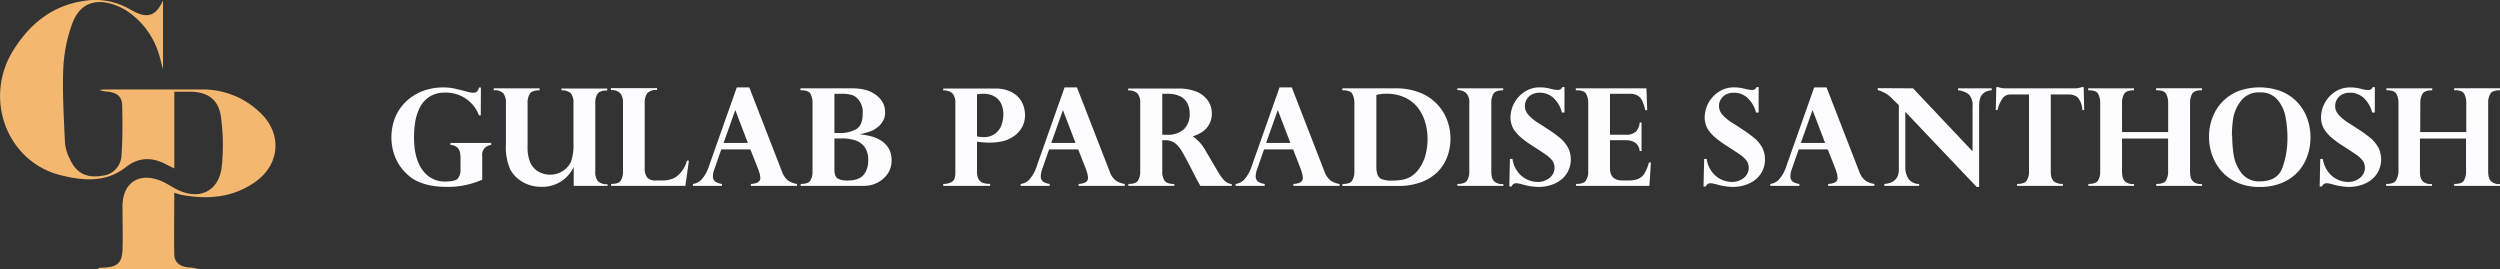
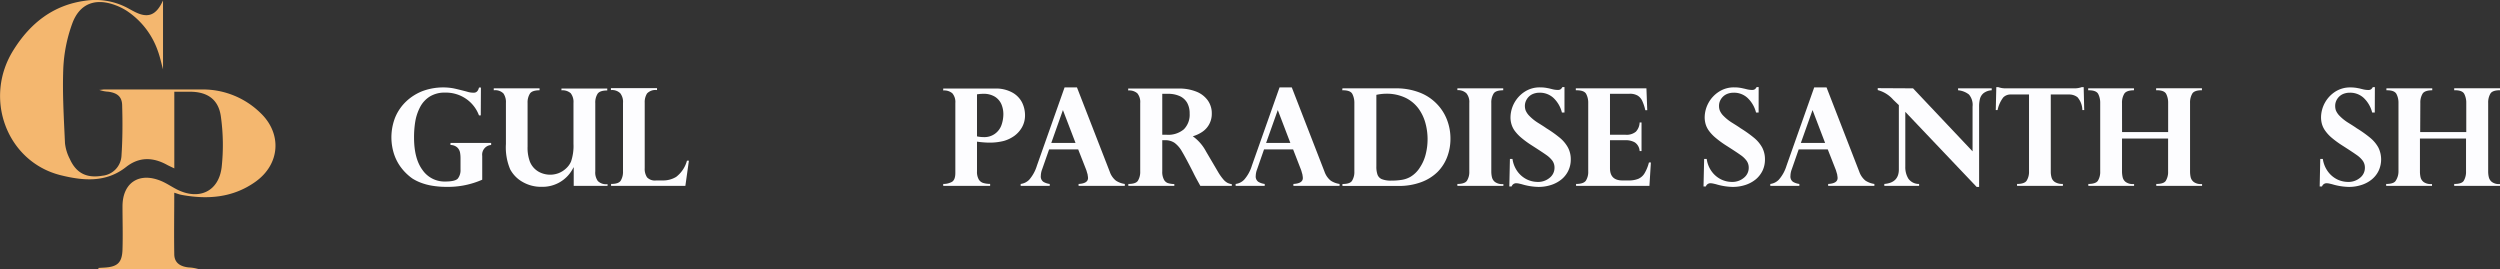
<svg xmlns="http://www.w3.org/2000/svg" id="Layer_1" data-name="Layer 1" viewBox="0 0 515.89 55.52">
  <rect x="0" y="0" width="515.89" height="55.52" fill="#333333" stroke="none" />
  <title>Gulab paradise</title>
  <path d="M60.46,61.93l1.21-.07c2.74-.15,3.69-1,3.77-3.77.09-3,0-5.91,0-8.87,0-4.88,3.44-7.14,8-5.22,1.09.46,2.08,1.14,3.14,1.69,4.57,2.36,8.7.53,9.32-4.54a42.43,42.43,0,0,0-.15-10.38c-.46-3.6-2.77-5.2-6.39-5.2H76.13V41.39c-.67-.33-1.11-.52-1.53-.75-2.9-1.58-5.73-1.66-8.42.46-4.17,3.29-8.89,2.84-13.52,1.69C41.54,40,36.63,26.86,43,16.87,46.4,11.46,51.11,7.7,57.68,6.8A14.16,14.16,0,0,1,66.8,8.46c.33.18.66.37,1,.54,2.81,1.48,4.57.9,6-2.27V20.94c-.36-1.3-.62-2.56-1.06-3.76a16.33,16.33,0,0,0-6.45-8.32,11.82,11.82,0,0,0-2.16-1.09c-4.25-1.65-7.59-.43-9.1,3.84a31,31,0,0,0-1.81,9.17c-.2,5.13.12,10.27.35,15.4a9.19,9.19,0,0,0,1,3.27c1.35,3,3.55,4,6.74,3.45a4.37,4.37,0,0,0,3.92-4.13c.23-3.42.24-6.85.14-10.28,0-1.91-1-2.67-2.88-2.93a6.21,6.21,0,0,1-1.84-.37c.37,0,.74-.09,1.12-.09,6.77,0,13.54,0,20.3,0a17,17,0,0,1,11.77,4.78C98.4,34.16,98,40.5,92.87,44.15c-4.63,3.3-9.87,3.71-15.31,2.69-.46-.09-.9-.27-1.44-.43,0,4.28-.07,8.47,0,12.65,0,1.73,1.1,2.55,2.92,2.76a8.69,8.69,0,0,1,2.06.34H60.48Z" transform="translate(-40.16 -6.64)" fill="#f4b76f" />
  <path d="M139.37,30.45H139a7.2,7.2,0,0,0-2.64-3.4,7.34,7.34,0,0,0-4.33-1.3,5.82,5.82,0,0,0-3.18.81,5.67,5.67,0,0,0-2,2.18,10,10,0,0,0-1,3A19.94,19.94,0,0,0,125.6,35q0,4.37,1.74,6.71A5.52,5.52,0,0,0,132,44.1c1.41,0,2.3-.21,2.65-.63a2.79,2.79,0,0,0,.54-1.86V39.29a6.31,6.31,0,0,0-.11-1.23,2,2,0,0,0-.57-1,2.13,2.13,0,0,0-1.39-.5v-.42h8.39v.42a2,2,0,0,0-1.84,2.26v4.9a17.4,17.4,0,0,1-7.3,1.48,17.92,17.92,0,0,1-3-.23,12,12,0,0,1-2.37-.63,9.5,9.5,0,0,1-1.75-.87A10.58,10.58,0,0,1,124,42.43a10.24,10.24,0,0,1-1.54-1.89,9.74,9.74,0,0,1-1.1-2.48,11.24,11.24,0,0,1,.38-7.27,9.69,9.69,0,0,1,2.3-3.28,10.44,10.44,0,0,1,3.41-2.11,12.31,12.31,0,0,1,6.13-.56c.58.11,1.56.35,2.94.71a4.32,4.32,0,0,0,1.42.22c.53,0,.89-.35,1.06-1.06h.4Z" transform="translate(-40.16 -6.64)" fill="#fdfdff" />
  <path d="M158.55,45V41.19h-.05a7.07,7.07,0,0,1-6.55,4,7.57,7.57,0,0,1-3.94-1,6.5,6.5,0,0,1-2.57-2.61,11.58,11.58,0,0,1-.88-5.23V27.88a3.15,3.15,0,0,0-.51-1.95,2.39,2.39,0,0,0-2-.66v-.4h9.45v.4c-1,0-1.71.23-2,.71a3.4,3.4,0,0,0-.47,1.9v9a8.25,8.25,0,0,0,.48,3.13,4.18,4.18,0,0,0,2.41,2.35,4.91,4.91,0,0,0,3.54,0,4.9,4.9,0,0,0,1.55-1,4.17,4.17,0,0,0,1-1.42,10.07,10.07,0,0,0,.49-3.66V27.88a2.93,2.93,0,0,0-.57-2,2.56,2.56,0,0,0-1.91-.6v-.37h9.45v.4q-1.54,0-2,.69a3.37,3.37,0,0,0-.47,1.92V42a3,3,0,0,0,.53,2,2.43,2.43,0,0,0,2,.64V45Z" transform="translate(-40.16 -6.64)" fill="#fdfdff" />
  <path d="M181.59,45H166.26v-.4c1.05,0,1.72-.23,2-.7a3.48,3.48,0,0,0,.46-1.89V27.88a2.89,2.89,0,0,0-.57-2,2.42,2.42,0,0,0-1.92-.65v-.4h9.51v.4a2.39,2.39,0,0,0-2.06.7,3.35,3.35,0,0,0-.48,1.91V41.34a3.14,3.14,0,0,0,.48,1.89,2.22,2.22,0,0,0,1.87.65H177a5.22,5.22,0,0,0,2.68-.73,6.24,6.24,0,0,0,2.24-3.36h.4Z" transform="translate(-40.16 -6.64)" fill="#fdfdff" />
-   <path d="M194.78,24.68l6.76,17.41a4,4,0,0,0,1.29,1.84,4.52,4.52,0,0,0,1.81.67V45h-9.53v-.4q1.95-.1,1.95-1.23a3,3,0,0,0-.06-.5c0-.21-.1-.44-.17-.68a4.08,4.08,0,0,0-.13-.44L195,37.47h-6l-1.43,4.11a3.74,3.74,0,0,0-.28,1.34,1.33,1.33,0,0,0,.55,1.25,3.38,3.38,0,0,0,1.3.43V45h-6v-.4a3,3,0,0,0,1.76-.88,7.76,7.76,0,0,0,1.59-2.89l5.71-16.15Zm-5.3,11.45h5l-2.59-6.78Z" transform="translate(-40.16 -6.64)" fill="#fdfdff" />
-   <path d="M217.5,45H205.38v-.4c1.06,0,1.74-.23,2-.71a3.46,3.46,0,0,0,.45-1.88V27.88a3.92,3.92,0,0,0-.41-1.85c-.26-.51-.9-.76-1.92-.76h-.16v-.4h10.5a10.71,10.71,0,0,1,3.47.48,7.77,7.77,0,0,1,1.46.78,5.12,5.12,0,0,1,1.4,1.42,3.72,3.72,0,0,1,.63,2.17,3.58,3.58,0,0,1-.92,2.58,5.3,5.3,0,0,1-2,1.4,14.09,14.09,0,0,1-2.18.61v.06a13.58,13.58,0,0,1,1.94.33,7.81,7.81,0,0,1,2.07.79,4.9,4.9,0,0,1,1.72,1.59,4.6,4.6,0,0,1,.71,2.63,4.77,4.77,0,0,1-.86,2.86A5.66,5.66,0,0,1,221,44.44a5.24,5.24,0,0,1-1.61.48C218.87,45,218.24,45,217.5,45Zm-3.76-19h-1.39v8.09h1.39a6.59,6.59,0,0,0,3-.74c1-.5,1.45-1.63,1.45-3.4A3.93,3.93,0,0,0,217,26.87a2.68,2.68,0,0,0-1.12-.65A7.36,7.36,0,0,0,213.74,26Zm.14,9.21h-1.53v6.44c0,1,.24,1.59.72,1.85a3.9,3.9,0,0,0,1.85.39,8.74,8.74,0,0,0,1.39-.1,3.91,3.91,0,0,0,1.36-.48A3,3,0,0,0,218.84,42a5,5,0,0,0,.48-2.38A4.42,4.42,0,0,0,218.6,37a3.86,3.86,0,0,0-1.93-1.39A8.81,8.81,0,0,0,213.88,35.2Z" transform="translate(-40.16 -6.64)" fill="#fdfdff" />
  <path d="M241.77,35.87V42a3.12,3.12,0,0,0,.37,1.68,1.64,1.64,0,0,0,1,.74,4.85,4.85,0,0,0,1.34.17V45H234.8v-.4a3.66,3.66,0,0,0,1.74-.4c.51-.27.76-.89.76-1.87V27.9a2.78,2.78,0,0,0-.61-2,2.58,2.58,0,0,0-1.89-.59v-.4h10.67a7,7,0,0,1,3.62.84,4.91,4.91,0,0,1,2,2.08,6,6,0,0,1,.59,2.57A5,5,0,0,1,251,33a5.66,5.66,0,0,1-1.5,1.66,7.06,7.06,0,0,1-2.19,1.06,12,12,0,0,1-3.22.35A19.83,19.83,0,0,1,241.77,35.87Zm0-9.76v8.67a6.14,6.14,0,0,0,1.32.15,3.72,3.72,0,0,0,3.75-2.54,6.81,6.81,0,0,0,.37-2.16,5.3,5.3,0,0,0-.41-2.09,3.47,3.47,0,0,0-1.35-1.55A4.4,4.4,0,0,0,243,26,7.59,7.59,0,0,0,241.77,26.11Z" transform="translate(-40.16 -6.64)" fill="#fdfdff" />
  <path d="M262.4,24.68l6.77,17.41a4,4,0,0,0,1.28,1.84,4.57,4.57,0,0,0,1.82.67V45h-9.54v-.4q1.95-.1,1.95-1.23a3,3,0,0,0-.06-.5c0-.21-.09-.44-.16-.68s-.11-.39-.13-.44l-1.68-4.28h-6l-1.44,4.11a3.94,3.94,0,0,0-.27,1.34,1.33,1.33,0,0,0,.54,1.25,3.44,3.44,0,0,0,1.3.43V45h-6v-.4a3,3,0,0,0,1.77-.88,7.91,7.91,0,0,0,1.58-2.89l5.71-16.15Zm-5.3,11.45h5l-2.6-6.78Z" transform="translate(-40.16 -6.64)" fill="#fdfdff" />
  <path d="M280.62,35.57H280V42a3.36,3.36,0,0,0,.35,1.71,1.47,1.47,0,0,0,.83.72,4.8,4.8,0,0,0,1.31.19V45H273v-.4c1.05,0,1.73-.23,2-.71a3.46,3.46,0,0,0,.45-1.88V27.9a2.83,2.83,0,0,0-.59-2,2.55,2.55,0,0,0-1.89-.59v-.4h10.44a9.43,9.43,0,0,1,3.62.64,5.27,5.27,0,0,1,2.37,1.82,4.55,4.55,0,0,1,.82,2.69,4.49,4.49,0,0,1-.52,2.19,4.41,4.41,0,0,1-1.4,1.57,6.84,6.84,0,0,1-2,.94,9.05,9.05,0,0,1,2.74,3.15l2.4,4.08a10.39,10.39,0,0,0,1.13,1.63,3,3,0,0,0,.92.77,3,3,0,0,0,.86.25V45h-6.49c-.63-1.14-1.11-2-1.45-2.72-1.07-2.11-1.86-3.57-2.35-4.39a5.63,5.63,0,0,0-1.52-1.77A3.4,3.4,0,0,0,280.62,35.57Zm.45-9.58H280v8.46h.92a5,5,0,0,0,3.54-1.13,4.26,4.26,0,0,0,1.19-3.24,4.45,4.45,0,0,0-.51-2.22,3.37,3.37,0,0,0-1.54-1.39A5.81,5.81,0,0,0,281.07,26Z" transform="translate(-40.16 -6.64)" fill="#fdfdff" />
  <path d="M306.73,24.68l6.76,17.41a4.08,4.08,0,0,0,1.29,1.84,4.52,4.52,0,0,0,1.81.67V45h-9.53v-.4q1.95-.1,1.95-1.23a3,3,0,0,0-.06-.5c0-.21-.1-.44-.16-.68s-.12-.39-.13-.44L307,37.47h-6l-1.43,4.11a4,4,0,0,0-.28,1.34,1.33,1.33,0,0,0,.55,1.25,3.44,3.44,0,0,0,1.3.43V45h-6v-.4a2.94,2.94,0,0,0,1.76-.88,7.76,7.76,0,0,0,1.59-2.89l5.71-16.15Zm-5.3,11.45h5l-2.59-6.78Z" transform="translate(-40.16 -6.64)" fill="#fdfdff" />
  <path d="M317.18,24.87h11a13.29,13.29,0,0,1,4.83.83A9.76,9.76,0,0,1,336.58,28a9.62,9.62,0,0,1,2.16,3.32,10.7,10.7,0,0,1,.73,3.95,10.43,10.43,0,0,1-.68,3.77,8.81,8.81,0,0,1-2,3.1,9.48,9.48,0,0,1-3.42,2.11,13.09,13.09,0,0,1-4.62.76H317.18v-.4c1.06,0,1.74-.23,2-.7a3.39,3.39,0,0,0,.46-1.89V27.93a4,4,0,0,0-.41-1.89c-.27-.52-.92-.77-1.94-.77h-.15Zm7,1.35V41a4.85,4.85,0,0,0,.24,1.69,1.61,1.61,0,0,0,.89.92,5,5,0,0,0,2,.3,12.49,12.49,0,0,0,2.13-.16,5.26,5.26,0,0,0,1.77-.62,5.85,5.85,0,0,0,2-2,8.64,8.64,0,0,0,1.17-2.73,12.63,12.63,0,0,0-.07-6.34,9.19,9.19,0,0,0-1.42-3,7.28,7.28,0,0,0-2.68-2.23,9,9,0,0,0-4.11-.85A9.67,9.67,0,0,0,324.15,26.22Z" transform="translate(-40.16 -6.64)" fill="#fdfdff" />
  <path d="M340.9,25.24v-.37h9.46v.4c-1.05,0-1.73.24-2,.71a3.45,3.45,0,0,0-.46,1.9V42a5,5,0,0,0,.13,1.2,1.76,1.76,0,0,0,.64,1,2.5,2.5,0,0,0,1.61.43h.11V45H340.9v-.4c1,0,1.72-.23,2-.71a3.38,3.38,0,0,0,.46-1.88V27.88a2.81,2.81,0,0,0-.61-2A2.53,2.53,0,0,0,340.9,25.24Z" transform="translate(-40.16 -6.64)" fill="#fdfdff" />
  <path d="M363,29.86h-.53a6.22,6.22,0,0,0-1.73-3,4.13,4.13,0,0,0-2.89-1.09,3.49,3.49,0,0,0-1.52.33,2.68,2.68,0,0,0-1.09,1,2.57,2.57,0,0,0-.41,1.43,2.86,2.86,0,0,0,.16.91,3.59,3.59,0,0,0,.76,1.11A9.44,9.44,0,0,0,357.56,32c.92.57,1.48.94,1.68,1.09a24.47,24.47,0,0,1,2.82,2,7,7,0,0,1,1.66,2,5.15,5.15,0,0,1,.58,2.45,5.33,5.33,0,0,1-.49,2.28,5.23,5.23,0,0,1-1.38,1.8,6.64,6.64,0,0,1-2.13,1.17,8.33,8.33,0,0,1-2.69.42,12.82,12.82,0,0,1-3.44-.56l-.55-.13a3.57,3.57,0,0,0-.6-.07,1,1,0,0,0-.93.67h-.47l.12-5.68h.53a5.75,5.75,0,0,0,1.11,2.69,5.29,5.29,0,0,0,1.94,1.57,5.17,5.17,0,0,0,2.12.48,3.68,3.68,0,0,0,2.5-.85,2.61,2.61,0,0,0,1-2.06,2.45,2.45,0,0,0-.41-1.43,5.35,5.35,0,0,0-1.25-1.2c-.56-.4-1.61-1.09-3.14-2.07a19.11,19.11,0,0,1-2.08-1.53,8.49,8.49,0,0,1-1.33-1.41,4.52,4.52,0,0,1-.67-1.36,4.82,4.82,0,0,1-.2-1.44,6.41,6.41,0,0,1,2.91-5.25,5.66,5.66,0,0,1,3.18-.91,7.55,7.55,0,0,1,1.6.16,5.23,5.23,0,0,1,.55.12l.57.14a4.83,4.83,0,0,0,.9.11,1.05,1.05,0,0,0,.65-.15,1.5,1.5,0,0,0,.35-.44H363Z" transform="translate(-40.16 -6.64)" fill="#fdfdff" />
  <path d="M379.91,24.87l.17,4.51h-.4a9.77,9.77,0,0,0-.61-1.87,2.53,2.53,0,0,0-.95-1.13,3.12,3.12,0,0,0-1.68-.39h-4.05v8.46h3.23a3,3,0,0,0,2.12-.64,2.94,2.94,0,0,0,.77-1.9h.39v5.9h-.39a2.32,2.32,0,0,0-1-1.79,3.78,3.78,0,0,0-1.89-.45h-3.23v5.79c0,1.68.86,2.52,2.59,2.52h1.23a5.28,5.28,0,0,0,2-.33,2.81,2.81,0,0,0,1.3-1.13,8.39,8.39,0,0,0,.92-2.26h.4l-.3,4.84H365.39v-.4c1.06,0,1.74-.24,2.05-.72A3.36,3.36,0,0,0,367.9,42V27.9a3.86,3.86,0,0,0-.42-1.87c-.28-.51-.93-.76-2-.76h-.14v-.4Z" transform="translate(-40.16 -6.64)" fill="#fdfdff" />
  <path d="M403.06,29.86h-.53a6.24,6.24,0,0,0-1.74-3,4.09,4.09,0,0,0-2.88-1.09,3.46,3.46,0,0,0-1.52.33,2.78,2.78,0,0,0-1.1,1,2.57,2.57,0,0,0-.4,1.43,2.61,2.61,0,0,0,.16.91,3.42,3.42,0,0,0,.76,1.11A9.44,9.44,0,0,0,397.64,32c.92.57,1.48.94,1.68,1.09a25.16,25.16,0,0,1,2.81,2,6.88,6.88,0,0,1,1.67,2,5.15,5.15,0,0,1,.57,2.45,5.32,5.32,0,0,1-.48,2.28,5.49,5.49,0,0,1-1.38,1.8,6.64,6.64,0,0,1-2.13,1.17,8.33,8.33,0,0,1-2.69.42,12.82,12.82,0,0,1-3.44-.56l-.56-.13a3.47,3.47,0,0,0-.59-.07,1,1,0,0,0-.93.67h-.48l.13-5.68h.53a5.65,5.65,0,0,0,1.11,2.69,5.29,5.29,0,0,0,1.94,1.57,5.16,5.16,0,0,0,2.11.48,3.69,3.69,0,0,0,2.51-.85,2.61,2.61,0,0,0,1-2.06,2.46,2.46,0,0,0-.42-1.43,5,5,0,0,0-1.25-1.2c-.55-.4-1.6-1.09-3.14-2.07a19.93,19.93,0,0,1-2.07-1.53,8.09,8.09,0,0,1-1.33-1.41,4.56,4.56,0,0,1-.68-1.36,5.17,5.17,0,0,1-.2-1.44,6.38,6.38,0,0,1,2.92-5.25,5.64,5.64,0,0,1,3.18-.91,7.55,7.55,0,0,1,1.6.16l.55.12.57.14a4.83,4.83,0,0,0,.9.11,1.05,1.05,0,0,0,.65-.15,1.5,1.5,0,0,0,.35-.44h.42Z" transform="translate(-40.16 -6.64)" fill="#fdfdff" />
  <path d="M417.08,24.68l6.76,17.41a4.08,4.08,0,0,0,1.29,1.84,4.57,4.57,0,0,0,1.82.67V45h-9.54v-.4q1.95-.1,1.95-1.23a3,3,0,0,0-.06-.5c0-.21-.09-.44-.16-.68s-.11-.39-.13-.44l-1.68-4.28h-6l-1.43,4.11a3.94,3.94,0,0,0-.27,1.34,1.33,1.33,0,0,0,.54,1.25,3.44,3.44,0,0,0,1.3.43V45h-6v-.4a2.94,2.94,0,0,0,1.76-.88,7.76,7.76,0,0,0,1.59-2.89l5.71-16.15Zm-5.3,11.45h5l-2.59-6.78Z" transform="translate(-40.16 -6.64)" fill="#fdfdff" />
  <path d="M434.93,24.87l12.28,13V28.63a3.28,3.28,0,0,0-.74-2.48,4.18,4.18,0,0,0-2.25-.88v-.4h6.94v.4a3,3,0,0,0-1.71.62,2.27,2.27,0,0,0-.72,1.17,6.56,6.56,0,0,0-.17,1.57V45.22h-.5l-14.73-15.5V41.05a4.53,4.53,0,0,0,.61,2.42,2.64,2.64,0,0,0,2.24,1.13V45H429v-.4q3-.24,3-3V28.31a1.07,1.07,0,0,1-.22-.19l-.41-.39-.52-.5a6.43,6.43,0,0,0-3.21-2v-.4Z" transform="translate(-40.16 -6.64)" fill="#fdfdff" />
  <path d="M454.07,24.87h14.06a4.39,4.39,0,0,0,1.61-.25h.4l.11,4.73h-.38a4.21,4.21,0,0,0-1-2.64,2.75,2.75,0,0,0-1.76-.57h-3.76V42a4.39,4.39,0,0,0,.18,1.34,1.64,1.64,0,0,0,.73.9,2.89,2.89,0,0,0,1.59.35V45h-9.46v-.4c1,0,1.72-.23,2-.71a3.38,3.38,0,0,0,.47-1.88V26.14h-3.76a2.08,2.08,0,0,0-1.56.61,6.53,6.53,0,0,0-1.17,2.6H452l.11-4.73h.4A4.39,4.39,0,0,0,454.07,24.87Z" transform="translate(-40.16 -6.64)" fill="#fdfdff" />
  <path d="M478.06,33.89h9.51v-6a4,4,0,0,0-.4-1.86c-.28-.52-.93-.77-1.95-.77h-.13v-.4h9.45v.4c-1.05,0-1.73.24-2,.72a3.58,3.58,0,0,0-.45,1.91V42a5.51,5.51,0,0,0,.12,1.19,1.8,1.8,0,0,0,.64,1,2.45,2.45,0,0,0,1.59.43h.13V45h-9.45v-.4c1.06,0,1.74-.23,2-.71a3.47,3.47,0,0,0,.44-1.88V35.23h-9.51V42a5.45,5.45,0,0,0,.13,1.2,1.69,1.69,0,0,0,.64,1,2.48,2.48,0,0,0,1.58.42h.14V45H471.1v-.4c1,0,1.73-.23,2-.71a3.46,3.46,0,0,0,.45-1.88V27.9a4,4,0,0,0-.41-1.87c-.28-.51-.93-.76-1.94-.76h-.13v-.4h9.45v.4c-1,0-1.71.24-2,.71a3.5,3.5,0,0,0-.47,1.92Z" transform="translate(-40.16 -6.64)" fill="#fdfdff" />
-   <path d="M496,34.87a11.06,11.06,0,0,1,.7-3.92A9.42,9.42,0,0,1,502,25.46a12.76,12.76,0,0,1,8.84,0A9.37,9.37,0,0,1,516.24,31a11.09,11.09,0,0,1,.7,4,11.35,11.35,0,0,1-.68,3.93,9.62,9.62,0,0,1-2,3.27A9.23,9.23,0,0,1,511,44.4a11.8,11.8,0,0,1-4.5.82,11.17,11.17,0,0,1-4.72-.93,9.21,9.21,0,0,1-3.29-2.43,10.33,10.33,0,0,1-1.89-3.35A11.36,11.36,0,0,1,496,34.87Zm4.78-.26a27,27,0,0,0,.31,4,8.45,8.45,0,0,0,1.59,3.72,4.53,4.53,0,0,0,3.87,1.73c2.41,0,4-1,4.64-2.92a17.94,17.94,0,0,0,1-6,23,23,0,0,0-.41-4.43,7.59,7.59,0,0,0-1.68-3.53,4.45,4.45,0,0,0-3.57-1.47,4.57,4.57,0,0,0-3.87,1.67A8,8,0,0,0,501,31,22.9,22.9,0,0,0,500.73,34.61Z" transform="translate(-40.16 -6.64)" fill="#fdfdff" />
  <path d="M530.21,29.86h-.54a6.22,6.22,0,0,0-1.73-3,4.1,4.1,0,0,0-2.88-1.09,3.5,3.5,0,0,0-1.53.33,2.75,2.75,0,0,0-1.09,1,2.57,2.57,0,0,0-.4,1.43,2.85,2.85,0,0,0,.15.91,3.59,3.59,0,0,0,.76,1.11A9.44,9.44,0,0,0,524.78,32c.92.57,1.48.94,1.68,1.09a24.47,24.47,0,0,1,2.82,2,7,7,0,0,1,1.67,2,5.55,5.55,0,0,1,.08,4.73,5.23,5.23,0,0,1-1.38,1.8,6.44,6.44,0,0,1-2.13,1.17,8.27,8.27,0,0,1-2.68.42,12.89,12.89,0,0,1-3.45-.56l-.55-.13a3.47,3.47,0,0,0-.59-.07,1,1,0,0,0-.93.67h-.48l.12-5.68h.53a5.76,5.76,0,0,0,1.12,2.69,5.26,5.26,0,0,0,1.93,1.57,5.21,5.21,0,0,0,2.12.48,3.71,3.71,0,0,0,2.51-.85,2.61,2.61,0,0,0,1-2.06,2.46,2.46,0,0,0-.42-1.43,5.16,5.16,0,0,0-1.25-1.2c-.56-.4-1.6-1.09-3.14-2.07a19.93,19.93,0,0,1-2.07-1.53A7.73,7.73,0,0,1,520,33.64a4.56,4.56,0,0,1-.68-1.36,5.17,5.17,0,0,1-.2-1.44A6.41,6.41,0,0,1,522,25.59a5.67,5.67,0,0,1,3.19-.91,7.52,7.52,0,0,1,1.59.16,5.23,5.23,0,0,1,.55.12l.57.14a4.92,4.92,0,0,0,.91.11,1,1,0,0,0,.64-.15,1.36,1.36,0,0,0,.35-.44h.43Z" transform="translate(-40.16 -6.64)" fill="#fdfdff" />
  <path d="M539.58,33.89h9.51v-6a4,4,0,0,0-.41-1.86c-.27-.52-.92-.77-1.94-.77h-.14v-.4h9.46v.4q-1.59,0-2,.72a3.58,3.58,0,0,0-.45,1.91V42a4.93,4.93,0,0,0,.13,1.19,1.75,1.75,0,0,0,.64,1,2.4,2.4,0,0,0,1.58.43h.14V45H546.6v-.4c1.07,0,1.75-.23,2-.71a3.56,3.56,0,0,0,.44-1.88V35.23h-9.51V42a5.48,5.48,0,0,0,.12,1.2,1.79,1.79,0,0,0,.64,1,2.52,2.52,0,0,0,1.59.42h.14V45h-9.46v-.4c1.06,0,1.74-.23,2-.71A3.46,3.46,0,0,0,535.1,42V27.9a3.86,3.86,0,0,0-.42-1.87c-.28-.51-.92-.76-1.93-.76h-.14v-.4h9.46v.4c-1,0-1.72.24-2,.71a3.5,3.5,0,0,0-.46,1.92Z" transform="translate(-40.16 -6.64)" fill="#fdfdff" />
</svg>